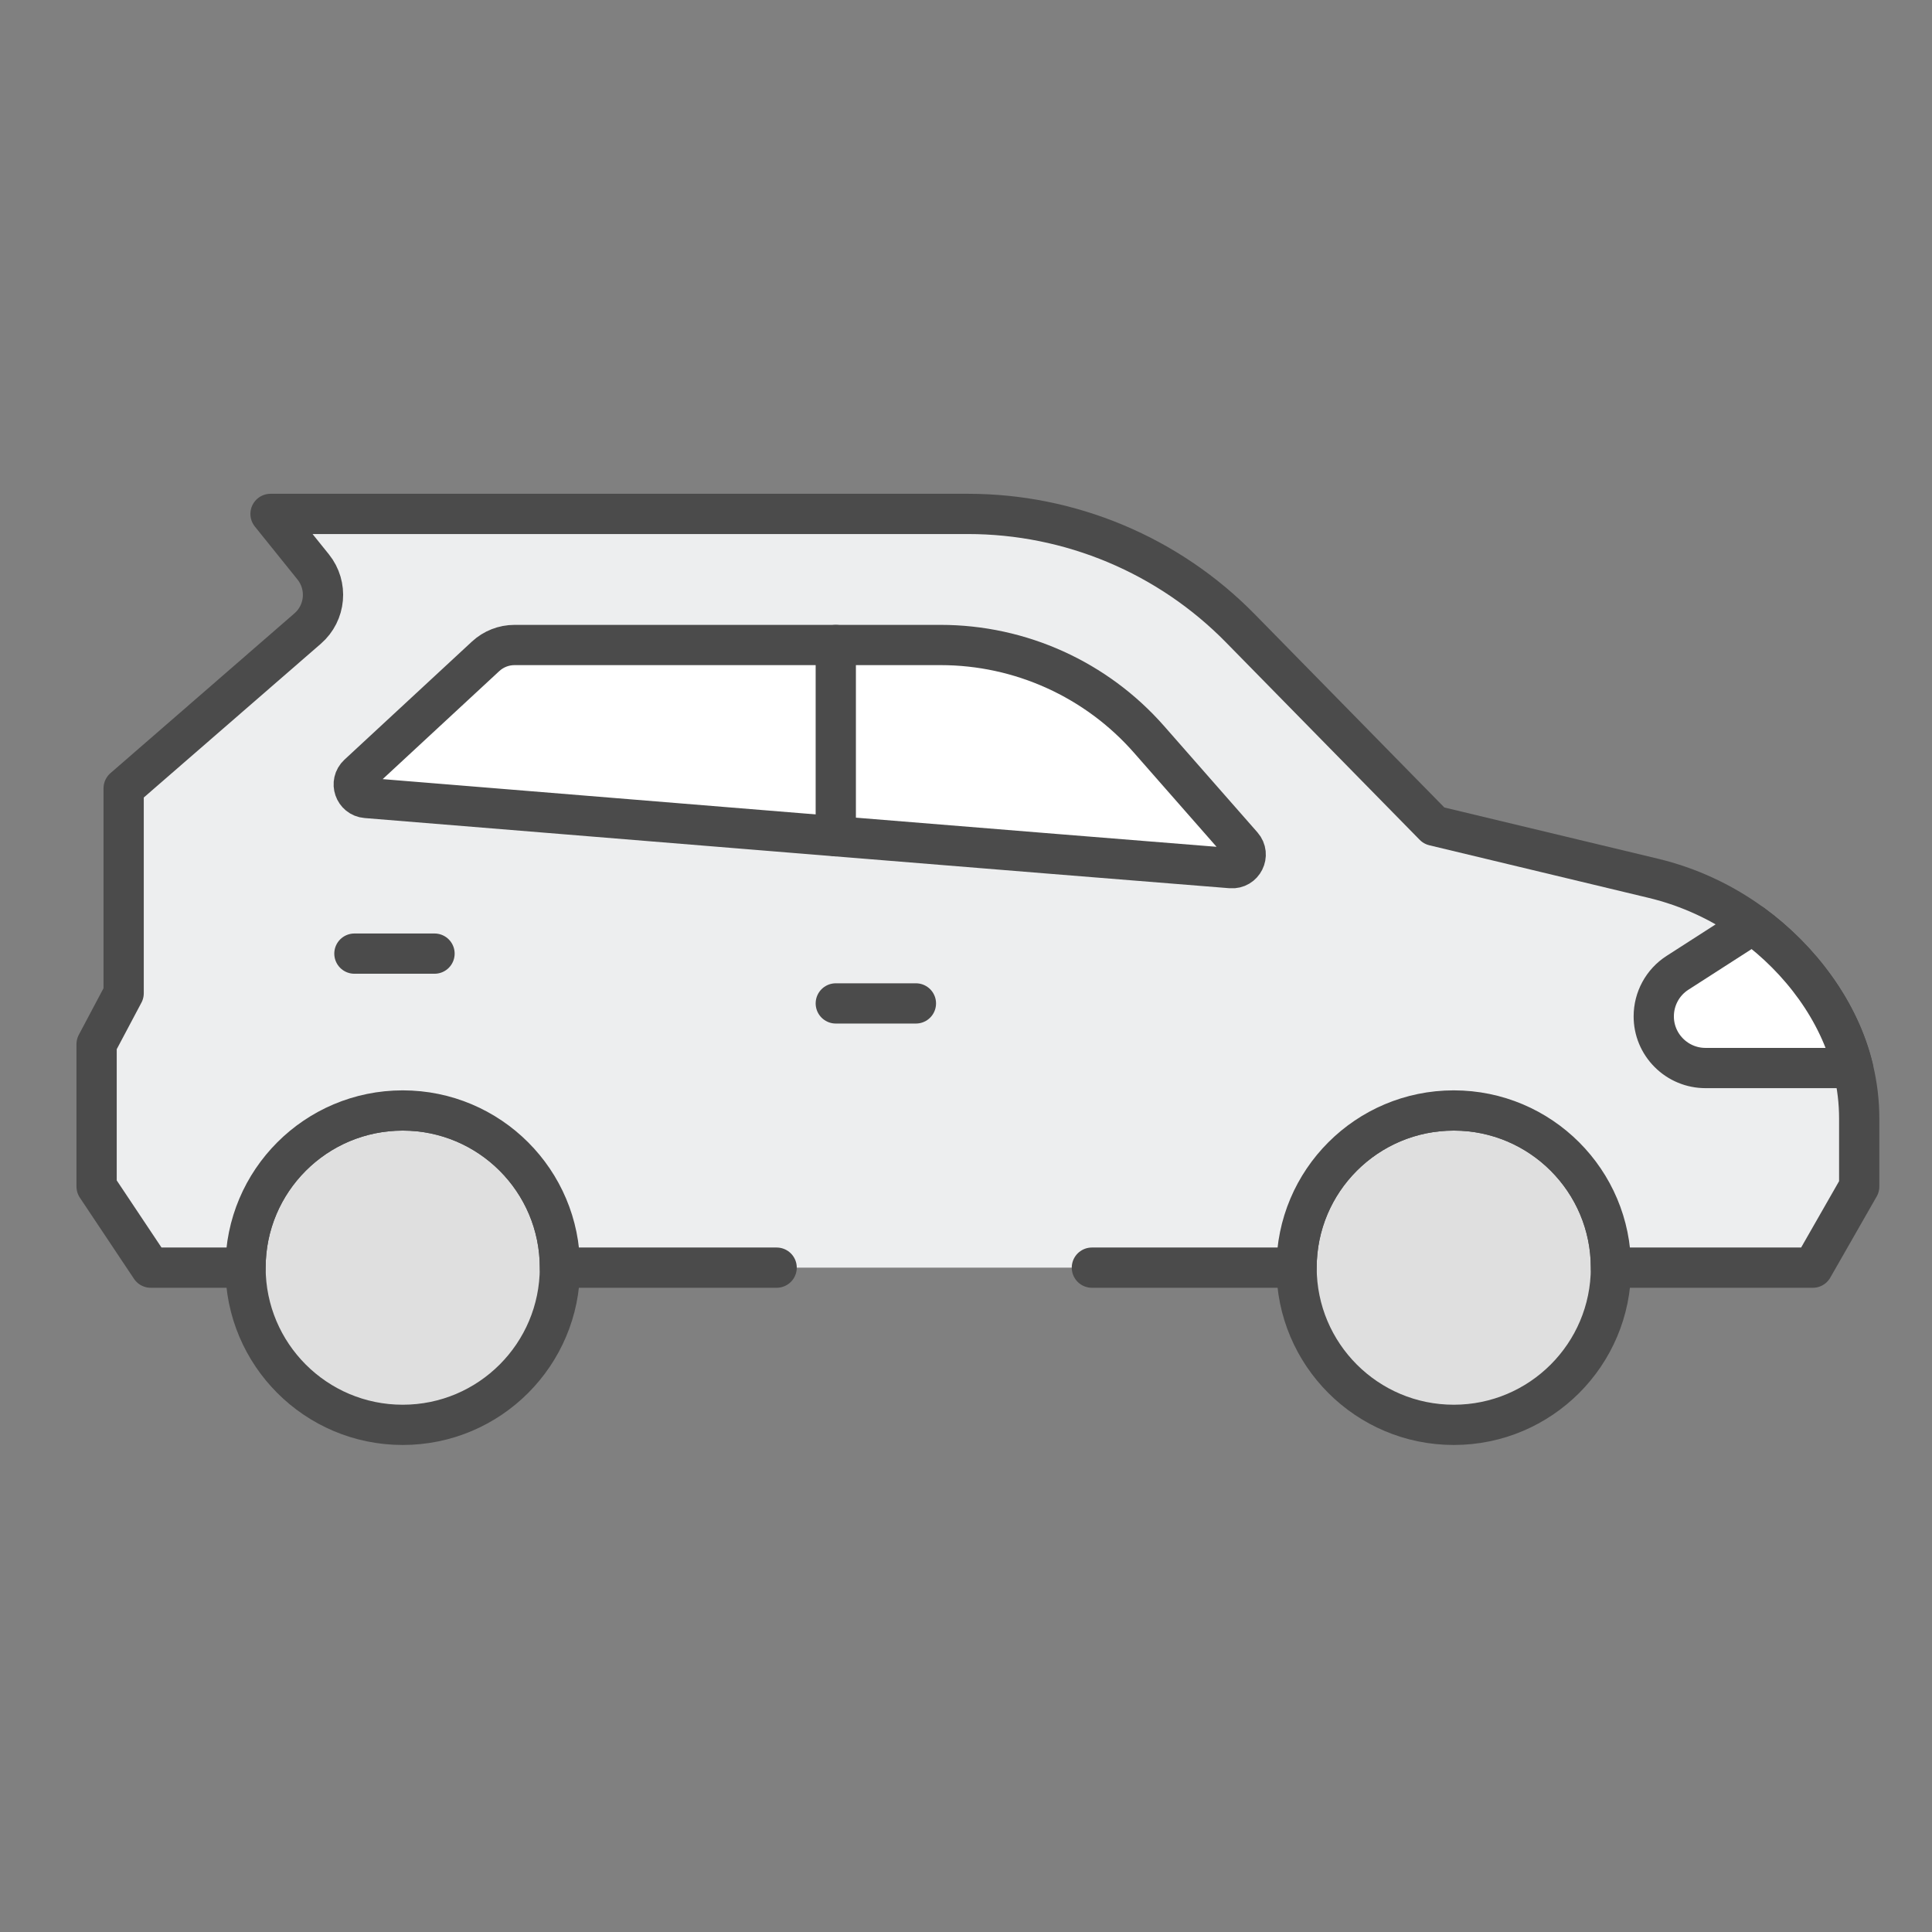
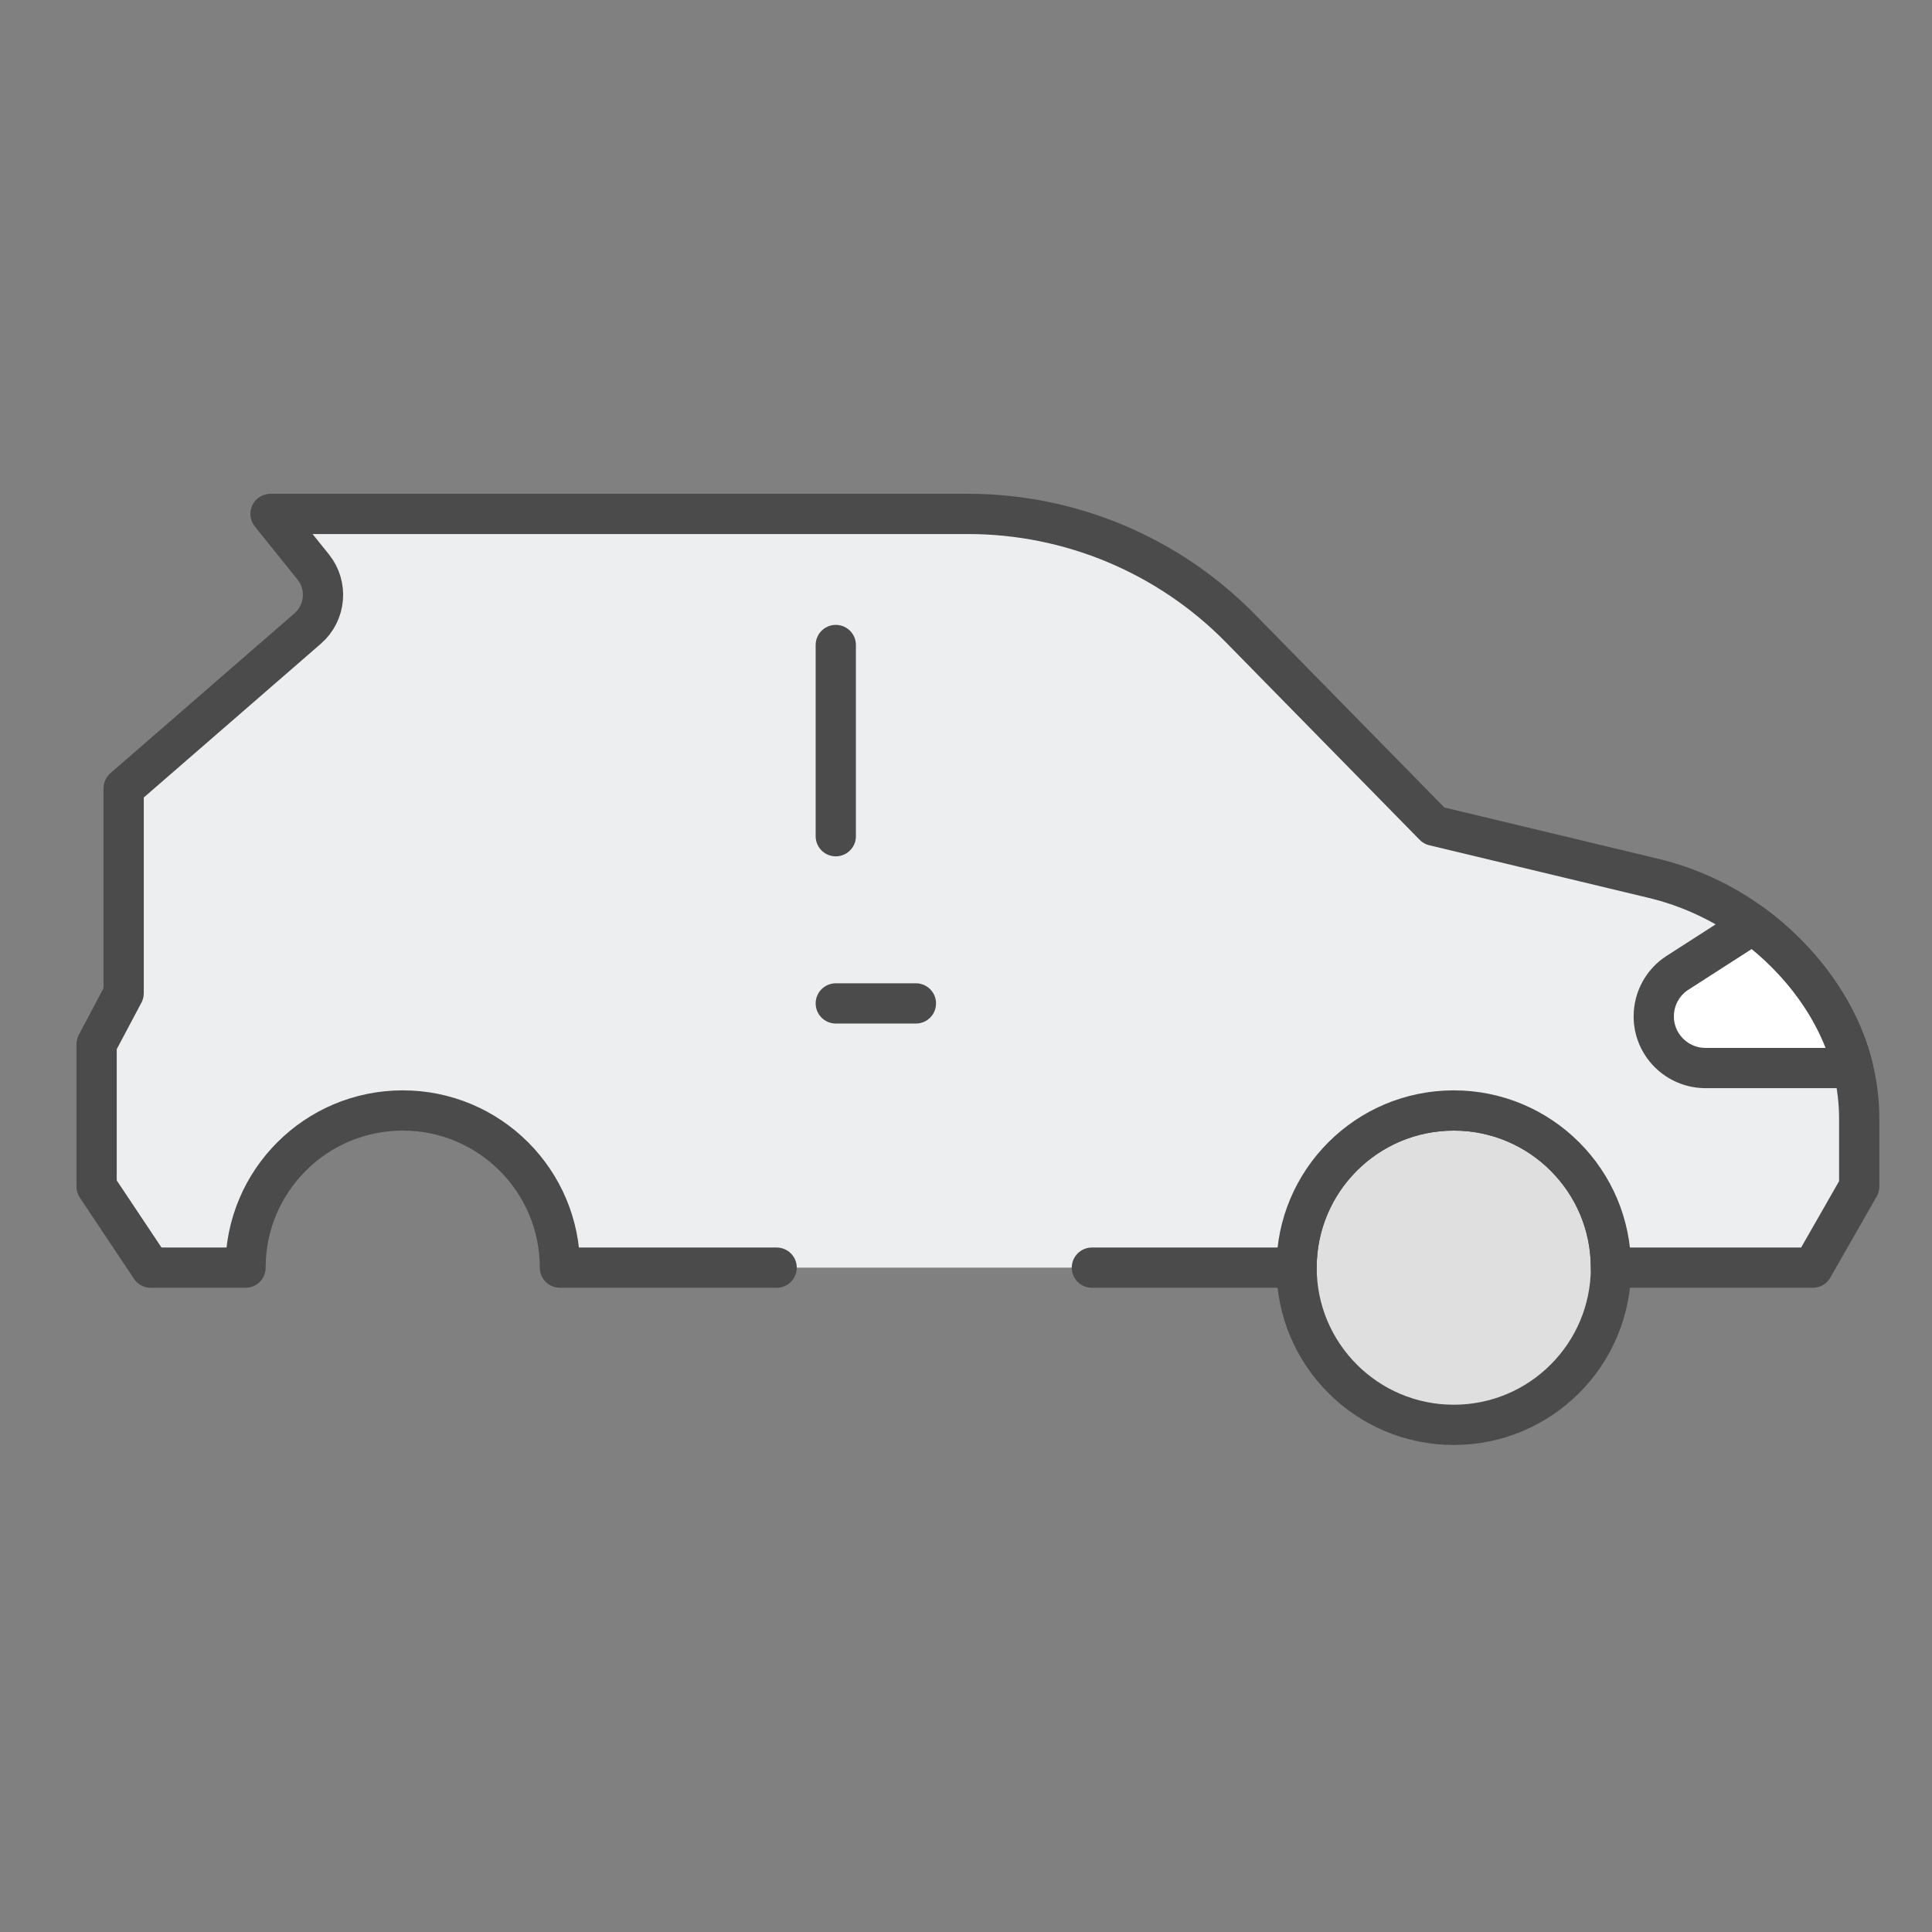
<svg xmlns="http://www.w3.org/2000/svg" width="120" height="120" viewBox="0 0 120 120" fill="none">
  <rect x="0" y="0" width="120" height="120" fill="#808080" stroke="none" />
-   <path d="M34.777 78.736C34.777 84.129 30.405 88.5 25.013 88.5C19.621 88.5 15.25 84.129 15.25 78.736C15.25 73.344 19.621 68.973 25.013 68.973C30.405 68.973 34.777 73.344 34.777 78.736Z" fill="#DFDFDF" stroke="#4B4B4B" stroke-width="2.5" stroke-miterlimit="10" stroke-linecap="round" stroke-linejoin="round" />
  <path d="M100.059 78.736C100.059 84.129 95.688 88.5 90.296 88.5C84.904 88.5 80.532 84.129 80.532 78.736C80.532 73.344 84.904 68.973 90.296 68.973C95.688 68.973 100.059 73.344 100.059 78.736Z" fill="#DFDFDF" stroke="#4B4B4B" stroke-width="2.5" stroke-miterlimit="10" stroke-linecap="round" stroke-linejoin="round" />
  <path d="M67.819 78.736H80.532C80.532 73.344 84.902 68.974 90.296 68.974C95.688 68.974 100.058 73.344 100.058 78.736H112.597L115.479 73.696V69.479C115.479 68.447 115.356 67.421 115.118 66.424C114.288 62.828 111.789 59.566 108.863 57.421C107.01 56.058 104.902 55.08 102.664 54.546L89.07 51.286L77.03 39.014C74.825 36.768 72.194 34.984 69.292 33.766C66.389 32.548 63.273 31.92 60.125 31.92H16.803L19.451 35.21C20.385 36.371 20.234 38.063 19.109 39.04L7.68 48.965V61.691L6 64.858V73.696L9.362 78.736H15.25C15.25 73.344 19.622 68.974 25.014 68.974C30.406 68.974 34.778 73.344 34.778 78.736H48.239" fill="#EDEEEF" />
  <path d="M67.819 78.736H80.532C80.532 73.344 84.902 68.974 90.296 68.974C95.688 68.974 100.058 73.344 100.058 78.736H112.597L115.479 73.696V69.479C115.479 68.447 115.356 67.421 115.118 66.424C114.288 62.828 111.789 59.566 108.863 57.421C107.01 56.058 104.902 55.08 102.664 54.546L89.07 51.286L77.03 39.014C74.825 36.768 72.194 34.984 69.292 33.766C66.389 32.548 63.273 31.92 60.125 31.92H16.803L19.451 35.21C20.385 36.371 20.234 38.063 19.109 39.04L7.68 48.965V61.691L6 64.858V73.696L9.362 78.736H15.25C15.25 73.344 19.622 68.974 25.014 68.974C30.406 68.974 34.778 73.344 34.778 78.736H48.239" stroke="#4B4B4B" stroke-width="2.5" stroke-miterlimit="10" stroke-linecap="round" stroke-linejoin="round" />
  <path d="M115.096 66.337H105.929C105.507 66.337 105.089 66.254 104.7 66.092C104.311 65.931 103.957 65.694 103.659 65.395C103.36 65.098 103.123 64.744 102.961 64.355C102.799 63.965 102.717 63.547 102.718 63.126C102.718 62.033 103.272 61.014 104.191 60.424L108.863 57.42C111.798 59.572 114.22 62.758 115.096 66.337Z" fill="white" stroke="#4B4B4B" stroke-width="2.5" stroke-miterlimit="10" stroke-linecap="round" stroke-linejoin="round" />
-   <path d="M76.461 53.923C67.421 53.208 31.468 50.276 22.747 49.564C22.015 49.505 21.704 48.602 22.243 48.103L30.162 40.766C30.65 40.314 31.291 40.062 31.957 40.062H58.422C63.38 40.062 68.098 42.199 71.369 45.925L77.162 52.524C77.662 53.093 77.217 53.983 76.461 53.923Z" fill="white" stroke="#4B4B4B" stroke-width="2.5" stroke-miterlimit="10" stroke-linecap="round" stroke-linejoin="round" />
  <path d="M51.912 40.062V51.939" stroke="#4B4B4B" stroke-width="2.5" stroke-miterlimit="10" stroke-linecap="round" stroke-linejoin="round" />
  <path d="M51.912 62.324H56.889" stroke="#4B4B4B" stroke-width="2.5" stroke-miterlimit="10" stroke-linecap="round" stroke-linejoin="round" />
-   <path d="M22.013 59.231H26.989" stroke="#4B4B4B" stroke-width="2.5" stroke-miterlimit="10" stroke-linecap="round" stroke-linejoin="round" />
</svg>